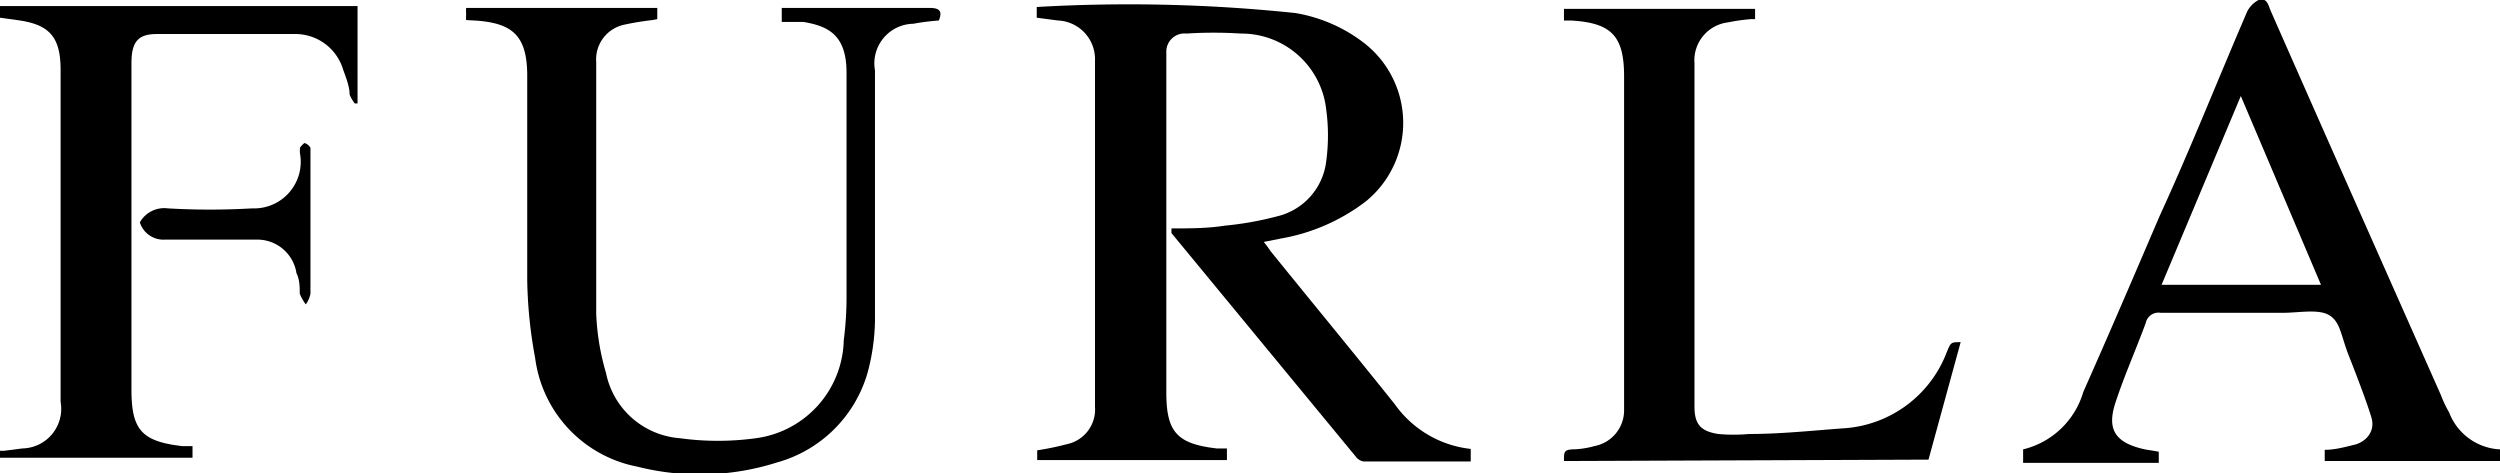
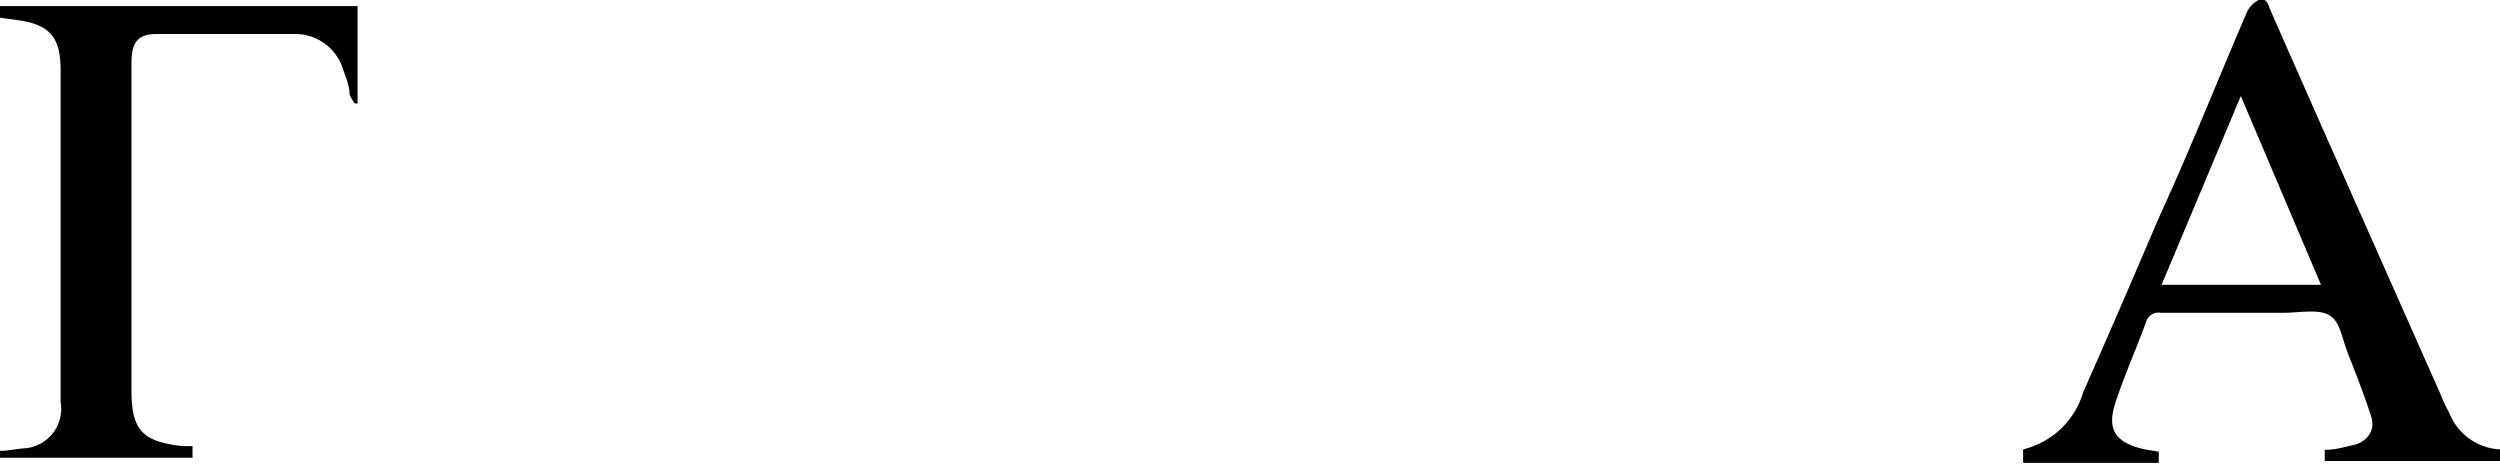
<svg xmlns="http://www.w3.org/2000/svg" viewBox="0 0 53.63 10.15">
  <title>Asset 145</title>
  <g id="Layer_2" data-name="Layer 2">
    <g id="FURLA">
-       <path d="M31.55,9.63V9.9h-2.3a.27.27,0,0,1-.17-.11L25.13,5l0-.1c.39,0,.77,0,1.15-.06a6.91,6.91,0,0,0,1.12-.2,1.38,1.38,0,0,0,1.05-1.18,4.13,4.13,0,0,0,0-1.11A1.83,1.83,0,0,0,26.62.72a9.14,9.14,0,0,0-1.17,0,.39.39,0,0,0-.43.41c0,.15,0,.3,0,.45V8.42c0,.85.23,1.1,1.08,1.2l.22,0v.25H22.25V9.66a5.84,5.84,0,0,0,.63-.13.76.76,0,0,0,.61-.8q0-3.72,0-7.44A.83.83,0,0,0,22.7.44L22.24.38V.15a34.26,34.26,0,0,1,5.55.13,3.31,3.31,0,0,1,1.43.61,2.17,2.17,0,0,1,.08,3.43,4.17,4.17,0,0,1-1.84.8l-.35.07a1.82,1.82,0,0,1,.14.19c.89,1.1,1.79,2.19,2.67,3.29A2.3,2.3,0,0,0,31.55,9.63Z" />
-       <path d="M10,.43a.6.6,0,0,1,0-.12.76.76,0,0,1,0-.14H14.1V.41L14,.43a6,6,0,0,0-.61.1.76.76,0,0,0-.6.8c0,1.8,0,3.6,0,5.4A5.18,5.18,0,0,0,13,8,1.75,1.75,0,0,0,14.58,9.4a6,6,0,0,0,1.64,0,2.17,2.17,0,0,0,1.88-2.1,7.26,7.26,0,0,0,.06-.93c0-1.6,0-3.21,0-4.81,0-.81-.39-1-.93-1.09l-.46,0V.17l.17,0c1,0,2,0,3,0,.22,0,.28.07.2.27a4.86,4.86,0,0,0-.55.07.85.85,0,0,0-.82,1c0,.87,0,1.74,0,2.61s0,1.84,0,2.76A4.52,4.52,0,0,1,18.61,8a2.8,2.8,0,0,1-1.94,1.92,5.47,5.47,0,0,1-3,.09,2.73,2.73,0,0,1-2.19-2.33A9.87,9.87,0,0,1,11.31,6c0-1.47,0-2.94,0-4.41C11.3.77,11,.49,10.18.44Z" />
      <path d="M53.63,9.64v.25H49.87V9.65c.22,0,.43-.06.64-.11s.46-.26.36-.59-.31-.88-.48-1.31-.18-.72-.41-.87-.65-.06-1-.06H46.35a.28.28,0,0,0-.32.22c-.21.57-.46,1.13-.65,1.71s0,.86.63,1l.3.05v.24H43.4V9.64a1.78,1.78,0,0,0,1.29-1.23c.56-1.26,1.1-2.52,1.64-3.78C47,3.17,47.58,1.7,48.21.24A.59.59,0,0,1,48.45,0c.18-.06.21.11.26.23C49.93,3,51.14,5.72,52.36,8.47a2.64,2.64,0,0,0,.18.38A1.23,1.23,0,0,0,53.63,9.64ZM49.79,6.11,48.07,2.06l-1.7,4.05Z" />
-       <path d="M33.55,9.89c0-.19,0-.24.18-.25a1.84,1.84,0,0,0,.47-.07.78.78,0,0,0,.64-.78c0-.2,0-.39,0-.59V1.64c0-.87-.27-1.15-1.14-1.2l-.15,0,0-.25h4.1l0,.22s-.06,0-.08,0a4,4,0,0,0-.5.07.82.82,0,0,0-.72.88V8.72c0,.38.13.53.51.59a3.65,3.65,0,0,0,.66,0c.67,0,1.33-.07,2-.12a2.54,2.54,0,0,0,2.24-1.63c.09-.22.09-.22.3-.22l-.69,2.52Z" />
      <path d="M0,.38V.13H7.67V2.22l-.06,0a.93.93,0,0,1-.11-.19c0-.18-.08-.37-.14-.54a1.07,1.07,0,0,0-1-.76c-1,0-2,0-3,0-.41,0-.54.18-.54.63v7c0,.86.22,1.11,1.09,1.21l.22,0,0,.25H0V9.67s.06,0,.09,0l.39-.05a.85.85,0,0,0,.82-1V1.5C1.3.79,1.06.52.36.43Z" />
-       <path d="M3,4.77a.6.6,0,0,1,.6-.3,15.62,15.62,0,0,0,1.81,0A1,1,0,0,0,6.44,3.32a.42.42,0,0,1,0-.16s.08-.1.1-.09a.23.23,0,0,1,.12.1s0,.09,0,.13v3a.58.58,0,0,1-.1.23,1,1,0,0,1-.13-.23c0-.14,0-.3-.07-.44a.85.85,0,0,0-.82-.72c-.68,0-1.36,0-2,0A.53.53,0,0,1,3,4.77Z" />
    </g>
  </g>
</svg>